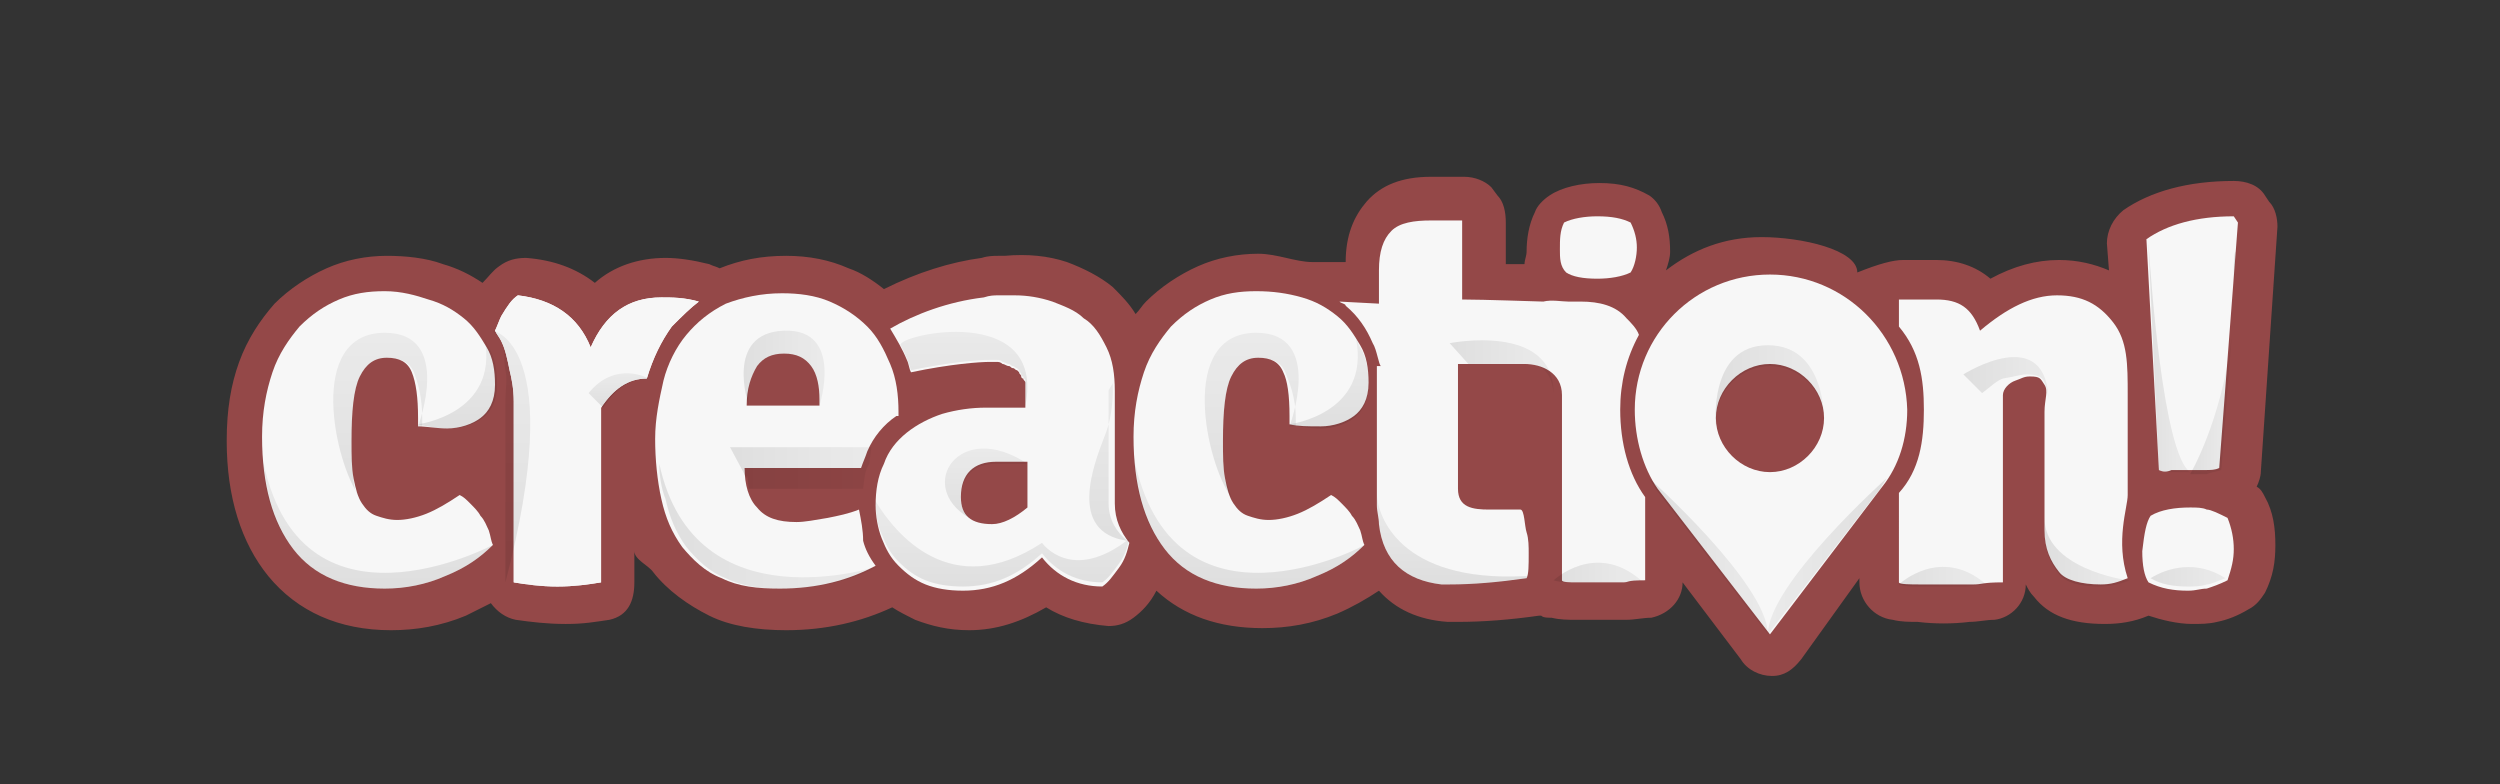
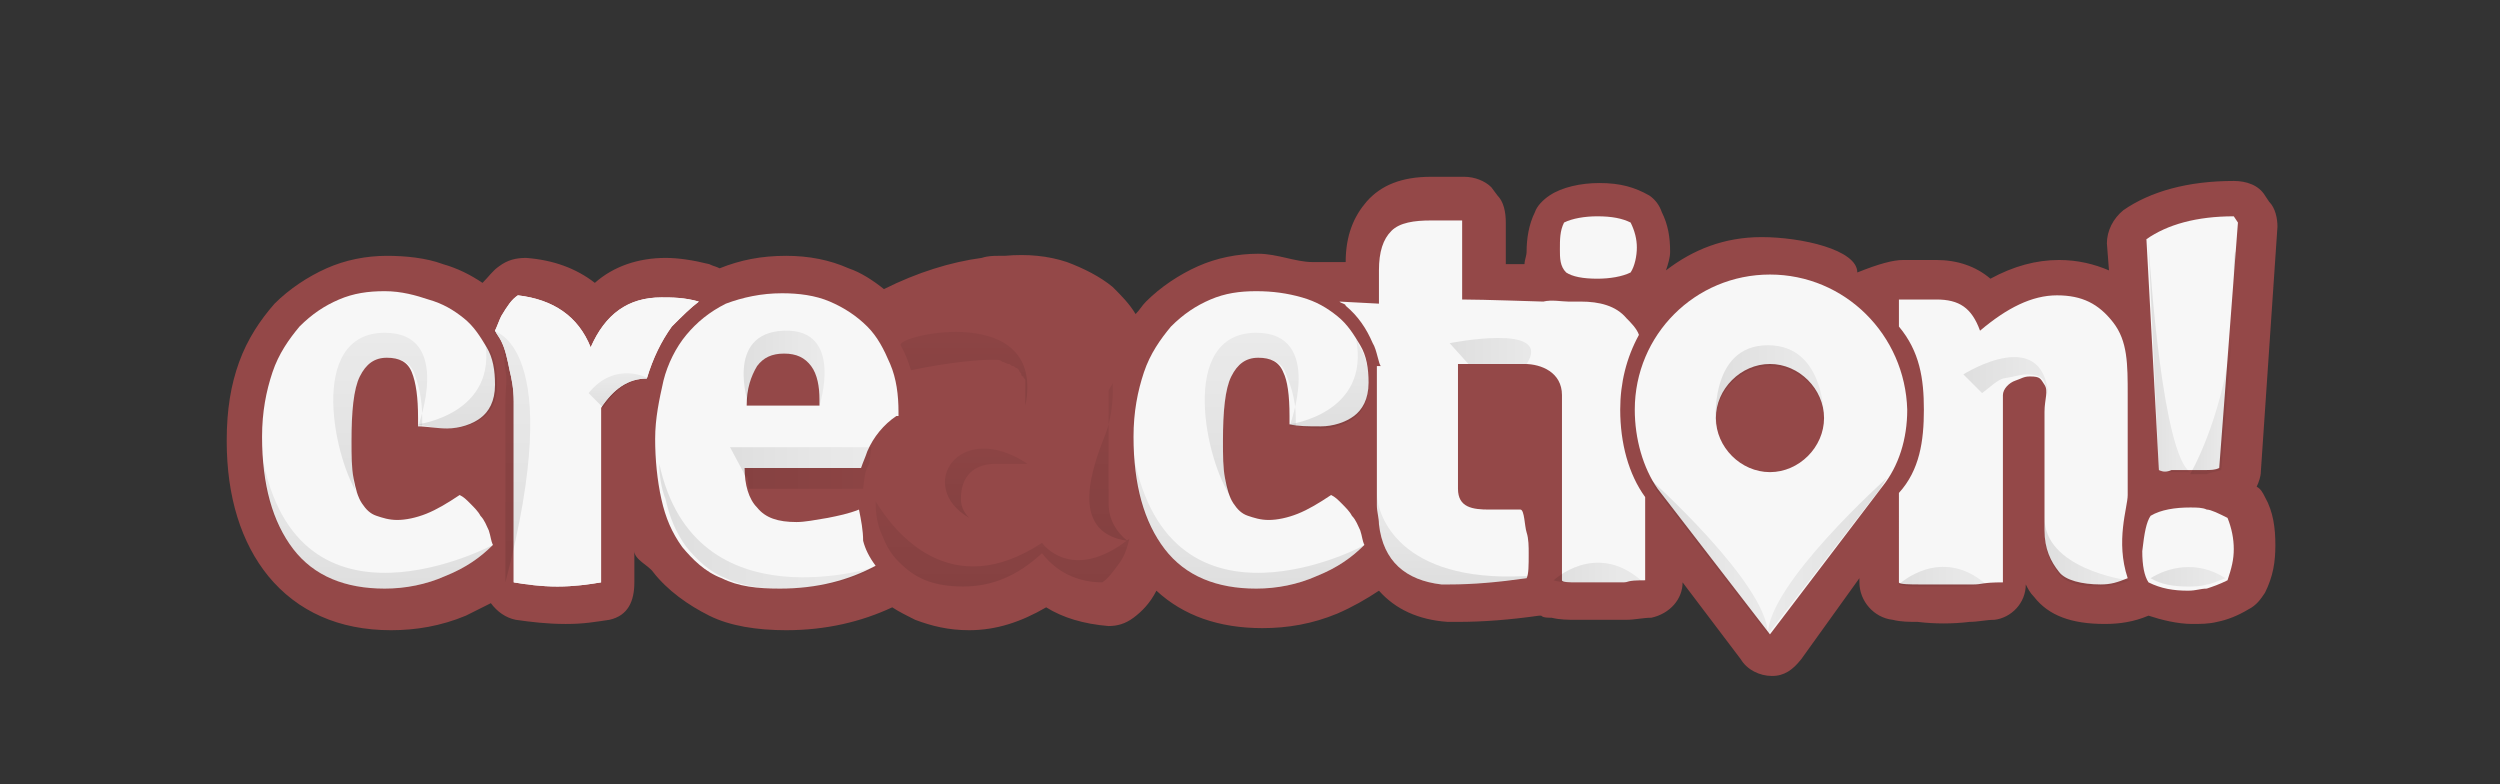
<svg xmlns="http://www.w3.org/2000/svg" version="1.1" id="Capa_1" x="0px" y="0px" width="120.2px" height="37.7px" viewBox="0 0 120.2 37.7" style="enable-background:new 0 0 120.2 37.7;" xml:space="preserve">
  <rect x="0" y="0" width="120.2" height="37.7" fill="#333333" stroke="none" />
  <style type="text/css">
	.st0{fill:#944848;}
	.st1{fill:#F7F7F7;}
	.st2{opacity:0.1;fill:url(#SVGID_1_);}
	.st3{opacity:0.1;fill:url(#SVGID_2_);}
	.st4{opacity:0.1;fill:url(#SVGID_3_);}
	.st5{opacity:0.1;fill:url(#SVGID_4_);}
	.st6{opacity:0.1;fill:url(#SVGID_5_);}
	.st7{opacity:0.1;fill:url(#SVGID_6_);}
	.st8{opacity:0.1;fill:url(#SVGID_7_);}
	.st9{opacity:0.1;fill:url(#SVGID_8_);}
	.st10{opacity:0.1;fill:url(#SVGID_9_);}
	.st11{opacity:0.1;fill:url(#SVGID_10_);}
	.st12{opacity:0.1;fill:url(#SVGID_11_);}
	.st13{opacity:0.1;fill:url(#SVGID_12_);}
	.st14{opacity:0.1;fill:url(#SVGID_13_);}
	.st15{opacity:0.1;fill:url(#SVGID_14_);}
	.st16{opacity:0.1;fill:url(#SVGID_15_);}
	.st17{opacity:0.1;fill:url(#SVGID_16_);}
	.st18{opacity:0.1;fill:url(#SVGID_17_);}
	.st19{opacity:0.1;fill:url(#SVGID_18_);}
	.st20{opacity:0.1;fill:url(#SVGID_19_);}
	.st21{opacity:0.1;fill:url(#SVGID_20_);}
	.st22{opacity:0.1;fill:url(#SVGID_21_);}
	.st23{opacity:0.1;fill:url(#SVGID_22_);}
	.st24{opacity:0.1;}
	.st25{fill:url(#SVGID_23_);}
	.st26{fill:url(#SVGID_24_);}
	.st27{fill:url(#SVGID_25_);}
	.st28{fill:url(#SVGID_26_);}
	.st29{opacity:0.1;fill:url(#SVGID_27_);}
	.st30{opacity:0.1;fill:url(#SVGID_28_);}
	.st31{opacity:0.1;fill:url(#SVGID_29_);}
</style>
  <g>
    <path class="st0" d="M109.5,10.9c0-0.4-0.1-0.9-0.4-1.2l-0.2-0.3c-0.3-0.5-0.9-0.7-1.5-0.7c-2.2,0-4,0.5-5.3,1.4   c-0.5,0.4-0.8,1-0.8,1.6l0.1,1.3c-0.7-0.3-1.5-0.5-2.4-0.5c-1.1,0-2.2,0.3-3.3,0.9c-0.7-0.6-1.6-0.9-2.6-0.9h-1.6   c-0.5,0-1.2,0.2-2.2,0.6v0c0-1.1-2.7-1.7-4.6-1.7c-1.8,0-3.3,0.6-4.6,1.6c0.1-0.3,0.2-0.6,0.2-0.9c0-0.7-0.1-1.3-0.4-1.9   c-0.1-0.3-0.3-0.6-0.6-0.8c-0.7-0.4-1.4-0.6-2.4-0.6c-0.9,0-1.8,0.2-2.4,0.6c-0.3,0.2-0.6,0.5-0.7,0.8c-0.3,0.6-0.4,1.3-0.4,1.9   c0,0.2-0.1,0.4-0.1,0.6l-0.9,0v-2c0-0.5-0.1-1-0.4-1.3L71.7,9c-0.3-0.3-0.8-0.5-1.3-0.5h-1.6c-1.4,0-2.4,0.4-3.1,1.2   c-0.6,0.7-1,1.6-1,2.9l-0.1,0c0,0,0,0,0,0h-1.5c-0.8,0-1.7-0.4-2.6-0.4c-1,0-2,0.2-2.9,0.6c-0.9,0.4-1.8,1-2.5,1.7   c-0.2,0.2-0.3,0.4-0.5,0.6c-0.3-0.5-0.7-0.9-1.1-1.3c-0.6-0.5-1.4-0.9-2.2-1.2c-0.9-0.3-1.9-0.4-3-0.3c-0.1,0-0.2,0-0.3,0   c-0.2,0-0.5,0-0.8,0.1c-1.5,0.2-3.1,0.7-4.7,1.5c-0.5-0.4-1.1-0.8-1.7-1c-0.9-0.4-1.9-0.6-3-0.6c-1.2,0-2.2,0.2-3.2,0.6   c-0.2-0.1-0.3-0.1-0.5-0.2c-0.8-0.2-1.5-0.3-2.1-0.3c-1.3,0-2.5,0.4-3.4,1.2c-0.9-0.7-2-1.1-3.3-1.2c-0.5,0-0.9,0.1-1.3,0.4   c-0.3,0.2-0.5,0.5-0.8,0.8c-0.6-0.4-1.2-0.7-1.9-0.9c-0.8-0.3-1.8-0.4-2.7-0.4c-1,0-2,0.2-2.9,0.6c-0.9,0.4-1.8,1-2.5,1.7   c-0.7,0.8-1.3,1.7-1.7,2.8c-0.4,1.1-0.6,2.3-0.6,3.8c0,2.7,0.7,4.9,2,6.5c1.4,1.7,3.4,2.6,5.9,2.6c1.2,0,2.4-0.2,3.6-0.7   c0.4-0.2,0.8-0.4,1.2-0.6c0.3,0.4,0.7,0.7,1.2,0.8c0.7,0.1,1.5,0.2,2.4,0.2c0.9,0,1.4-0.1,2.1-0.2c0.9-0.2,1.2-0.9,1.2-1.8v-1.5   c0,0.4,0.7,0.7,0.9,1c0.7,0.9,1.7,1.6,2.7,2.1c1,0.5,2.3,0.7,3.7,0.7c1.9,0,3.6-0.4,5.1-1.1c0.3,0.2,0.7,0.4,1.1,0.6   c0.8,0.3,1.6,0.5,2.6,0.5c1.3,0,2.5-0.4,3.7-1.1c0.8,0.5,1.8,0.8,3,0.9c0.4,0,0.8-0.1,1.2-0.4c0.4-0.3,0.8-0.7,1.1-1.3   c1.3,1.2,3,1.8,5.1,1.8c1.2,0,2.4-0.2,3.6-0.7c0.7-0.3,1.4-0.7,2-1.1c0.8,0.9,1.9,1.4,3.3,1.5c0.2,0,0.4,0,0.5,0   c1.2,0,2.5-0.1,3.9-0.3c0,0,0.1,0,0.1,0c0.1,0.1,0.3,0.1,0.5,0.1c0.4,0.1,0.8,0.1,1.2,0.1c0.4,0,0.8,0,1.2,0c0.4,0,0.8,0,1.2,0   c0.4,0,0.8-0.1,1.2-0.1c0.9-0.2,1.5-0.9,1.5-1.7l2.8,3.7c0.3,0.5,0.9,0.8,1.5,0.8c0,0,0,0,0,0c0.6,0,1-0.3,1.4-0.8l2.8-3.9V28   c0,0.9,0.7,1.7,1.6,1.8c0.4,0.1,0.8,0.1,1.2,0.1c0.8,0.1,1.7,0.1,2.5,0c0.4,0,0.8-0.1,1.2-0.1c0.8-0.1,1.5-0.8,1.5-1.7   c0.1,0.2,0.2,0.4,0.4,0.6c0.7,0.9,1.8,1.3,3.4,1.3c0.7,0,1.4-0.1,2.1-0.4c0.6,0.2,1.4,0.4,2.1,0.4c0.4,0,0.8,0,1.2-0.1   c0.5-0.1,1-0.3,1.5-0.6c0.4-0.2,0.6-0.5,0.8-0.8c0.4-0.8,0.5-1.5,0.5-2.3c0-0.8-0.1-1.6-0.5-2.3c-0.1-0.2-0.2-0.4-0.4-0.5   c0.1-0.2,0.2-0.5,0.2-0.7L109.5,10.9z" />
    <path class="st1" d="M63.5,20.5c0.6,0,1.2-0.2,1.6-0.5c0.4-0.3,0.7-0.8,0.7-1.6c0-0.7-0.1-1.3-0.4-1.8c-0.3-0.5-0.6-1-1.1-1.4   c-0.5-0.4-1-0.7-1.7-0.9c-0.7-0.2-1.4-0.3-2.2-0.3c-0.8,0-1.5,0.1-2.2,0.4c-0.7,0.3-1.3,0.7-1.9,1.3c-0.5,0.6-1,1.3-1.3,2.2   c-0.3,0.9-0.5,1.9-0.5,3.1c0,2.3,0.5,4.1,1.5,5.4c1,1.3,2.5,1.9,4.4,1.9c1,0,2-0.2,2.9-0.6c1-0.4,1.7-0.9,2.3-1.5   c-0.1-0.2-0.1-0.4-0.2-0.7c-0.1-0.2-0.2-0.5-0.4-0.7c-0.1-0.2-0.3-0.4-0.5-0.6c-0.2-0.2-0.3-0.3-0.5-0.4c-0.6,0.4-1.1,0.7-1.6,0.9   c-0.5,0.2-1,0.3-1.4,0.3c-0.4,0-0.7-0.1-1-0.2c-0.3-0.1-0.5-0.3-0.7-0.6c-0.2-0.3-0.3-0.7-0.4-1.2c-0.1-0.5-0.1-1.1-0.1-1.8   c0-1.4,0.1-2.5,0.4-3.1c0.3-0.6,0.7-0.9,1.3-0.9c0.6,0,1,0.2,1.2,0.7C61.9,18.3,62,19,62,20v0.4C62.4,20.5,62.9,20.5,63.5,20.5z" />
    <path class="st1" d="M33.6,14.5C33.6,14.5,33.6,14.5,33.6,14.5c-0.7-0.2-1.3-0.2-1.8-0.2c-1.6,0-2.7,0.8-3.4,2.4   c-0.6-1.5-1.8-2.3-3.5-2.5c-0.3,0.2-0.5,0.5-0.8,1c-0.1,0.2-0.2,0.5-0.3,0.7c0.1,0.2,0.2,0.3,0.3,0.5c0.2,0.4,0.3,0.9,0.4,1.4   c0.1,0.4,0.2,0.9,0.2,1.5v8.7c0.6,0.1,1.3,0.2,2.1,0.2c0.8,0,1.5-0.1,2.1-0.2v-8.4c0.6-0.9,1.3-1.4,2.2-1.4c0,0,0,0,0,0   c0.3-1,0.7-1.8,1.2-2.5C32.8,15.2,33.2,14.8,33.6,14.5z" />
    <path class="st1" d="M33.6,14.5C33.6,14.5,33.6,14.5,33.6,14.5c-0.7-0.2-1.3-0.2-1.8-0.2c-1.6,0-2.7,0.8-3.4,2.4   c-0.6-1.5-1.8-2.3-3.5-2.5c-0.3,0.2-0.5,0.5-0.8,1c-0.1,0.2-0.2,0.5-0.3,0.7c0.1,0.2,0.2,0.3,0.3,0.5c0.2,0.4,0.3,0.9,0.4,1.4   c0.1,0.4,0.2,0.9,0.2,1.5v8.7c0.6,0.1,1.3,0.2,2.1,0.2c0.8,0,1.5-0.1,2.1-0.2v-8.4c0.6-0.9,1.3-1.4,2.2-1.4c0,0,0,0,0,0   c0.3-1,0.7-1.8,1.2-2.5C32.8,15.2,33.2,14.8,33.6,14.5z" />
    <path class="st1" d="M21.5,20.6c0.6,0,1.2-0.2,1.6-0.5c0.4-0.3,0.7-0.8,0.7-1.6c0-0.7-0.1-1.3-0.4-1.8c-0.3-0.5-0.6-1-1.1-1.4   c-0.5-0.4-1-0.7-1.7-0.9C20,14.2,19.3,14,18.5,14c-0.8,0-1.5,0.1-2.2,0.4c-0.7,0.3-1.3,0.7-1.9,1.3c-0.5,0.6-1,1.3-1.3,2.2   c-0.3,0.9-0.5,1.9-0.5,3.1c0,2.3,0.5,4.1,1.5,5.4c1,1.3,2.5,1.9,4.4,1.9c1,0,2-0.2,2.9-0.6c1-0.4,1.7-0.9,2.3-1.5   c-0.1-0.2-0.1-0.4-0.2-0.7c-0.1-0.2-0.2-0.5-0.4-0.7c-0.1-0.2-0.3-0.4-0.5-0.6c-0.2-0.2-0.3-0.3-0.5-0.4c-0.6,0.4-1.1,0.7-1.6,0.9   c-0.5,0.2-1,0.3-1.4,0.3c-0.4,0-0.7-0.1-1-0.2c-0.3-0.1-0.5-0.3-0.7-0.6c-0.2-0.3-0.3-0.7-0.4-1.2c-0.1-0.5-0.1-1.1-0.1-1.8   c0-1.4,0.1-2.5,0.4-3.1c0.3-0.6,0.7-0.9,1.3-0.9c0.6,0,1,0.2,1.2,0.7c0.2,0.5,0.3,1.2,0.3,2.2v0.4C20.5,20.5,21,20.6,21.5,20.6z" />
-     <path class="st1" d="M53.6,24.2v-4.8v-0.6c0-0.8-0.1-1.5-0.4-2.1c-0.3-0.6-0.6-1.1-1.1-1.4c-0.4-0.4-1-0.6-1.5-0.8   c-0.6-0.2-1.2-0.3-1.8-0.3c-0.2,0-0.3,0-0.5,0c-0.1,0-0.2,0-0.3,0h0c-0.2,0-0.4,0-0.7,0.1c-1.7,0.2-3.3,0.8-4.5,1.5   c0.3,0.5,0.6,1,0.8,1.5c0.1,0.2,0.1,0.4,0.2,0.6c1.9-0.4,3.3-0.5,3.8-0.5c0.1,0,0.2,0,0.3,0c0.1,0,0.2,0,0.3,0.1c0,0,0,0,0,0   c0.1,0,0.2,0.1,0.3,0.1c0,0,0,0,0,0c0.1,0,0.1,0.1,0.2,0.1c0,0,0,0,0,0c0.1,0,0.1,0.1,0.2,0.1c0,0,0,0,0.1,0.1   c0,0.1,0.1,0.1,0.1,0.2c0,0,0,0.1,0.1,0.1c0,0.1,0.1,0.1,0.1,0.2c0,0.1,0,0.1,0,0.2c0,0,0,0.1,0,0.1c0,0.1,0,0.2,0,0.4v0v0.5   c-0.2,0-0.5,0-0.8,0c-0.3,0-0.7,0-1.1,0c-0.7,0-1.4,0.1-2.1,0.3c-0.6,0.2-1.2,0.5-1.7,0.9c-0.5,0.4-0.9,0.9-1.1,1.5   c-0.3,0.6-0.4,1.3-0.4,2c0,0.5,0.1,1.1,0.3,1.6c0.2,0.5,0.4,0.9,0.8,1.3c0.4,0.4,0.8,0.7,1.3,0.9c0.5,0.2,1.1,0.3,1.8,0.3   c1.4,0,2.6-0.5,3.8-1.6c0.7,0.9,1.7,1.4,2.9,1.4c0.3-0.2,0.5-0.5,0.8-0.9c0.3-0.4,0.4-0.8,0.5-1.2C53.9,25.6,53.6,25,53.6,24.2z    M49.4,24.4c-0.6,0.5-1.2,0.8-1.7,0.8c-1,0-1.5-0.4-1.5-1.3c0-1.1,0.6-1.7,1.7-1.7c0.1,0,0.3,0,0.6,0c0.2,0,0.5,0,0.9,0V24.4z" />
    <path class="st1" d="M41.3,24.5c-0.5,0.2-1,0.3-1.5,0.4c-0.6,0.1-1.1,0.2-1.5,0.2c-0.9,0-1.5-0.2-1.9-0.7c-0.4-0.4-0.6-1.1-0.6-1.9   h5.6c0.1-0.3,0.2-0.5,0.3-0.8c0.3-0.7,0.8-1.3,1.4-1.7c0,0,0,0,0.1,0c0-0.1,0-0.1,0-0.2c0-0.8-0.1-1.6-0.4-2.3   c-0.3-0.7-0.6-1.3-1.1-1.8c-0.5-0.5-1.1-0.9-1.8-1.2c-0.7-0.3-1.5-0.4-2.3-0.4c-1,0-1.9,0.2-2.7,0.5c-0.8,0.4-1.4,0.9-1.9,1.5   c-0.5,0.6-0.9,1.4-1.1,2.2c-0.2,0.9-0.4,1.8-0.4,2.8c0,1,0.1,2,0.3,2.9c0.2,0.9,0.5,1.6,1,2.3c0.5,0.6,1.1,1.2,1.9,1.5   c0.8,0.4,1.7,0.5,2.8,0.5c1.8,0,3.3-0.4,4.6-1.1c-0.3-0.4-0.5-0.8-0.6-1.2C41.5,25.5,41.4,25,41.3,24.5z M36.4,17.6   c0.3-0.4,0.7-0.6,1.3-0.6c0.6,0,1,0.2,1.3,0.6c0.3,0.4,0.4,1,0.4,1.6v0.3h-3.5C35.9,18.7,36.1,18.1,36.4,17.6z" />
    <path class="st1" d="M85.1,13.2c-3.6,0-6.5,2.9-6.5,6.5c0,1.4,0.4,2.8,1.1,3.8l5.4,7l5.4-7.1c0.8-1,1.2-2.3,1.2-3.7   C91.6,16.1,88.7,13.2,85.1,13.2z M85.1,22.7c-1.4,0-2.6-1.2-2.6-2.6c0-1.4,1.2-2.6,2.6-2.6c1.4,0,2.6,1.2,2.6,2.6   C87.7,21.5,86.5,22.7,85.1,22.7z" />
    <path class="st1" d="M102.3,23.8v-4.8c0-1.5,0-2.6-0.7-3.5c-0.7-0.9-1.5-1.3-2.7-1.3c-1.2,0-2.4,0.6-3.7,1.7   c-0.4-1.1-1-1.5-2.1-1.5h-1.6l-0.2,0v1.3c1,1.2,1.2,2.5,1.2,4c0,1.5-0.2,2.9-1.2,4V28c0,0.1,0.6,0.1,1,0.1c0.4,0,0.7,0,1.1,0   c0.4,0,1.1,0,1.5,0c0.4,0,0.4-0.1,1.4-0.1v-9c0-0.3,0.3-0.6,0.6-0.7c0.3-0.1,0.4-0.2,0.7-0.2c0.5,0,0.5,0.1,0.7,0.4   c0.2,0.3,0,0.7,0,1.3v5.7c0,0.9,0.3,1.5,0.7,2c0.3,0.4,1.1,0.6,2,0.6c0.5,0,0.8-0.1,1.3-0.3C101.7,26,102.3,24.4,102.3,23.8z" />
    <path class="st1" d="M103.4,24.8c0.5-0.3,1.2-0.4,1.9-0.4c0.3,0,0.6,0,0.8,0.1c0.2,0,0.6,0.2,1,0.4c0.2,0.5,0.3,1,0.3,1.5   c0,0.5-0.1,0.9-0.3,1.5c-0.4,0.2-0.7,0.3-1,0.4c-0.3,0-0.5,0.1-0.9,0.1c-0.7,0-1.3-0.1-1.9-0.4c-0.2-0.3-0.3-0.8-0.3-1.5   C103.1,25.6,103.2,25.1,103.4,24.8z M103.8,22.6l-0.6-11.1c1-0.7,2.4-1.1,4.2-1.1l0.2,0.3l-0.9,11.8c-0.2,0.1-0.4,0.1-0.7,0.1   c-0.3,0-0.5,0-0.8,0c-0.3,0-0.5,0-0.8,0C104.2,22.7,104,22.7,103.8,22.6z" />
    <linearGradient id="SVGID_1_" gradientUnits="userSpaceOnUse" x1="46.354" y1="19.564" x2="46.354" y2="15.979">
      <stop offset="6.164840e-03" style="stop-color:#000000" />
      <stop offset="1" style="stop-color:#000000;stop-opacity:0.5" />
    </linearGradient>
    <path class="st2" d="M43.3,16.6c0.3,0.5,0.5,1.2,0.5,1.2c1.9-0.4,3.3-0.5,3.8-0.5c0.1,0,0.2,0,0.3,0c0.1,0,0.2,0,0.3,0.1   c0,0,0,0,0,0c0.1,0,0.2,0.1,0.3,0.1c0,0,0,0,0,0c0.1,0,0.1,0.1,0.2,0.1c0,0,0,0,0,0c0.1,0,0.1,0.1,0.2,0.1c0,0,0,0,0.1,0.1   c0,0.1,0.1,0.1,0.1,0.2c0,0,0,0.1,0.1,0.1c0,0.1,0.1,0.1,0.1,0.2c0,0.1,0,0.1,0,0.2c0,0,0,0.1,0,0.1c0,0.1,0,0.2,0,0.4v0v0.5   C50.3,14.5,43.1,16.1,43.3,16.6z" />
    <linearGradient id="SVGID_2_" gradientUnits="userSpaceOnUse" x1="48.263" y1="28.271" x2="48.263" y2="24.082">
      <stop offset="6.164840e-03" style="stop-color:#000000" />
      <stop offset="1" style="stop-color:#000000;stop-opacity:0.5" />
    </linearGradient>
    <path class="st3" d="M50.1,26.1c-4.4,2.9-7.1-0.5-8-2c0,0,0,0.1,0,0.1c0,0.5,0.1,1.1,0.3,1.5c0.2,0.5,0.4,0.9,0.8,1.3   c0.4,0.4,0.8,0.7,1.3,0.9c0.5,0.2,1.1,0.3,1.8,0.3c1.4,0,2.6-0.5,3.8-1.6c0.7,0.9,1.7,1.4,2.9,1.4c0.3-0.2,0.5-0.5,0.8-0.9   c0.3-0.4,0.4-0.8,0.5-1.2C51.5,28.1,50.1,26.1,50.1,26.1z" />
    <linearGradient id="SVGID_3_" gradientUnits="userSpaceOnUse" x1="47.41" y1="24.852" x2="47.41" y2="21.532">
      <stop offset="6.164840e-03" style="stop-color:#000000" />
      <stop offset="1" style="stop-color:#000000;stop-opacity:0.5" />
    </linearGradient>
    <path class="st4" d="M46.6,24.9c-0.2-0.2-0.4-0.5-0.4-0.9c0-1.1,0.6-1.7,1.7-1.7c0.1,0,0.3,0,0.6,0c0.2,0,0.5,0,0.9,0   C46.1,20.1,44,23.4,46.6,24.9L46.6,24.9z" />
    <linearGradient id="SVGID_4_" gradientUnits="userSpaceOnUse" x1="53.263" y1="25.926" x2="53.263" y2="18.329">
      <stop offset="6.164840e-03" style="stop-color:#000000" />
      <stop offset="1" style="stop-color:#000000;stop-opacity:0.5" />
    </linearGradient>
    <path class="st5" d="M53.3,24.2v-4.8v-0.6c0-0.1,0.2-0.3,0.2-0.4c0,0,0.1,1.4-0.4,2.6c-0.5,1.3-1.8,4.6,1.1,5l0,0   C53.7,25.6,53.3,25,53.3,24.2z" />
    <linearGradient id="SVGID_5_" gradientUnits="userSpaceOnUse" x1="21.942" y1="20.574" x2="21.942" y2="16.308">
      <stop offset="6.164840e-03" style="stop-color:#000000" />
      <stop offset="1" style="stop-color:#000000;stop-opacity:0.5" />
    </linearGradient>
    <path class="st6" d="M20.1,20.4c0.4,0.1,0.9,0.2,1.5,0.2c0.6,0,1.2-0.2,1.6-0.5c0.4-0.3,0.7-0.8,0.7-1.6c0-0.7-0.1-1.3-0.4-1.8   c-0.1-0.1-0.1-0.3-0.2-0.4C24,19.9,20.1,20.4,20.1,20.4z" />
    <linearGradient id="SVGID_6_" gradientUnits="userSpaceOnUse" x1="18.256" y1="23.931" x2="18.256" y2="16.015">
      <stop offset="6.164840e-03" style="stop-color:#000000" />
      <stop offset="1" style="stop-color:#000000;stop-opacity:0.5" />
    </linearGradient>
    <path class="st7" d="M17.3,23.9L17.3,23.9C17.1,23.7,17,23.4,17,23c-0.1-0.5-0.1-1.1-0.1-1.8c0-1.4,0.1-2.5,0.4-3.1   c0.3-0.6,0.7-0.9,1.3-0.9c0.6,0,1.1,0.2,1.3,0.7c0.2,0.5,0.4,1.2,0.4,2.2v0.4h-0.2c0,0,1.7-4.5-1.6-4.5   C14.7,16,16.1,22.3,17.3,23.9z" />
    <linearGradient id="SVGID_7_" gradientUnits="userSpaceOnUse" x1="18.139" y1="28.312" x2="18.139" y2="21.891">
      <stop offset="6.164840e-03" style="stop-color:#000000" />
      <stop offset="1" style="stop-color:#000000;stop-opacity:0.5" />
    </linearGradient>
    <path class="st8" d="M12.6,21.9c0.1,1.9,0.6,3.4,1.5,4.5c1,1.3,2.5,1.9,4.4,1.9c1,0,2-0.2,2.9-0.6c1-0.4,1.7-0.9,2.3-1.5   C23.7,26.2,14.3,31.2,12.6,21.9z" />
    <linearGradient id="SVGID_8_" gradientUnits="userSpaceOnUse" x1="24.572" y1="27.94" x2="24.572" y2="15.91">
      <stop offset="6.164840e-03" style="stop-color:#000000" />
      <stop offset="1" style="stop-color:#000000;stop-opacity:0.5" />
    </linearGradient>
    <path class="st9" d="M23.7,15.9c0.1,0.2,0.3,0.3,0.4,0.5c0.2,0.4,0.1,0.9,0.2,1.4c0.1,0.4,0,0.9,0,1.5v8.7   C27.3,16.5,23.7,15.9,23.7,15.9z" />
    <linearGradient id="SVGID_9_" gradientUnits="userSpaceOnUse" x1="31.666" y1="25.29" x2="42.277" y2="25.29">
      <stop offset="6.164840e-03" style="stop-color:#000000" />
      <stop offset="1" style="stop-color:#000000;stop-opacity:0.5" />
    </linearGradient>
    <path class="st10" d="M42.3,27.2c0,0-8.9,3-10.6-4.9c0,0.6,0.1,1.2,0.3,1.7c0.2,0.9,0.5,1.6,1,2.3c0.5,0.6,1.1,1.2,1.9,1.5   c0.8,0.4,1.7,0.5,2.8,0.5C39.4,28.3,41,27.9,42.3,27.2z" />
    <linearGradient id="SVGID_10_" gradientUnits="userSpaceOnUse" x1="35.609" y1="17.808" x2="39.512" y2="17.808">
      <stop offset="6.164840e-03" style="stop-color:#000000" />
      <stop offset="1" style="stop-color:#000000;stop-opacity:0.5" />
    </linearGradient>
    <path class="st11" d="M36.4,17.6c0.3-0.4,0.7-0.6,1.3-0.6c0.6,0,1,0.2,1.3,0.6c0.3,0.4,0.4,1,0.4,1.6v0.3c0,0,1.2-3.7-1.7-3.6   c-2.9,0.1-1.7,3.6-1.7,3.6C35.9,18.7,36.1,18.1,36.4,17.6z" />
    <linearGradient id="SVGID_11_" gradientUnits="userSpaceOnUse" x1="35.104" y1="22.483" x2="41.957" y2="22.483">
      <stop offset="6.164840e-03" style="stop-color:#000000" />
      <stop offset="1" style="stop-color:#000000;stop-opacity:0.5" />
    </linearGradient>
    <path class="st12" d="M35.1,21.5l0.8,1.5c0,0,0-0.5,0.1,0.5h5.5c0.1-1,0.2-1,0.3-1.2c0-0.1,0.1-0.8,0.1-0.8H35.1z" />
    <linearGradient id="SVGID_12_" gradientUnits="userSpaceOnUse" x1="63.891" y1="20.574" x2="63.891" y2="16.308">
      <stop offset="6.164840e-03" style="stop-color:#000000" />
      <stop offset="1" style="stop-color:#000000;stop-opacity:0.5" />
    </linearGradient>
    <path class="st13" d="M62,20.4c0.4,0.1,0.9,0.2,1.5,0.2c0.6,0,1.2-0.2,1.6-0.5c0.4-0.3,0.7-0.8,0.7-1.6c0-0.7-0.1-1.3-0.4-1.8   c-0.1-0.1-0.1-0.3-0.2-0.4C65.9,19.9,62,20.4,62,20.4z" />
    <linearGradient id="SVGID_13_" gradientUnits="userSpaceOnUse" x1="60.206" y1="23.931" x2="60.206" y2="16.015">
      <stop offset="6.164840e-03" style="stop-color:#000000" />
      <stop offset="1" style="stop-color:#000000;stop-opacity:0.5" />
    </linearGradient>
    <path class="st14" d="M59.2,23.9L59.2,23.9c-0.1-0.3-0.2-0.6-0.3-0.9c-0.1-0.5-0.1-1.1-0.1-1.8c0-1.4,0.1-2.5,0.4-3.1   c0.3-0.6,0.7-0.9,1.3-0.9c0.6,0,1.1,0.2,1.3,0.7c0.2,0.5,0.5,1.2,0.5,2.2v0.4H62c0,0,1.7-4.5-1.6-4.5C56.6,16,58,22.3,59.2,23.9z" />
    <linearGradient id="SVGID_14_" gradientUnits="userSpaceOnUse" x1="60.089" y1="28.312" x2="60.089" y2="21.891">
      <stop offset="6.164840e-03" style="stop-color:#000000" />
      <stop offset="1" style="stop-color:#000000;stop-opacity:0.5" />
    </linearGradient>
    <path class="st15" d="M54.5,21.9c0.1,1.9,0.6,3.4,1.5,4.5c1,1.3,2.5,1.9,4.4,1.9c1,0,2-0.2,2.9-0.6c1-0.4,1.7-0.9,2.3-1.5   C65.7,26.2,56.3,31.2,54.5,21.9z" />
    <linearGradient id="SVGID_15_" gradientUnits="userSpaceOnUse" x1="82.502" y1="18.535" x2="87.678" y2="18.535">
      <stop offset="6.164840e-03" style="stop-color:#000000" />
      <stop offset="1" style="stop-color:#000000;stop-opacity:0.5" />
    </linearGradient>
    <path class="st16" d="M85,16.6c-2.9,0-2.5,3.9-2.5,3.9h0c0,0,0-0.2,0-0.3c0-1.4,1.2-2.6,2.6-2.6c1.4,0,2.6,1.2,2.6,2.6   C87.7,20.2,87.8,16.6,85,16.6z" />
    <linearGradient id="SVGID_16_" gradientUnits="userSpaceOnUse" x1="79.36" y1="26.731" x2="85.037" y2="26.731">
      <stop offset="6.164840e-03" style="stop-color:#000000" />
      <stop offset="1" style="stop-color:#000000;stop-opacity:0.5" />
    </linearGradient>
    <path class="st17" d="M85,30.5c0-2.4-5.7-7.5-5.7-7.5l0,0c0.1,0.2,0.2,0.3,0.3,0.5L85,30.5L85,30.5z" />
    <linearGradient id="SVGID_17_" gradientUnits="userSpaceOnUse" x1="320.883" y1="26.731" x2="326.56" y2="26.731" gradientTransform="matrix(-1 0 0 1 411.601 0)">
      <stop offset="6.164840e-03" style="stop-color:#000000" />
      <stop offset="1" style="stop-color:#000000;stop-opacity:0.5" />
    </linearGradient>
    <path class="st18" d="M85,30.5c0-2.4,5.7-7.5,5.7-7.5l0,0c-0.1,0.2-0.2,0.3-0.3,0.5L85,30.5L85,30.5z" />
    <linearGradient id="SVGID_18_" gradientUnits="userSpaceOnUse" x1="29.738" y1="19.555" x2="29.738" y2="17.911">
      <stop offset="6.164840e-03" style="stop-color:#000000" />
      <stop offset="1" style="stop-color:#000000;stop-opacity:0.5" />
    </linearGradient>
    <path class="st19" d="M29,19.6c0.6-0.9,1.3-1.4,2.2-1.4c0,0-1.6-0.9-2.9,0.7L29,19.6z" />
    <linearGradient id="SVGID_19_" gradientUnits="userSpaceOnUse" x1="91.246" y1="27.665" x2="95.473" y2="27.665">
      <stop offset="6.164840e-03" style="stop-color:#000000" />
      <stop offset="1" style="stop-color:#000000;stop-opacity:0.5" />
    </linearGradient>
    <path class="st20" d="M93.4,28.2c0.4,0,0.7,0,1.1,0c0.4,0,0.7-0.1,1-0.1c-2.2-1.9-4.2,0-4.2,0c0.3,0.1,0.6,0.1,1,0.1   C92.6,28.2,93,28.2,93.4,28.2z" />
    <linearGradient id="SVGID_20_" gradientUnits="userSpaceOnUse" x1="94.533" y1="18.342" x2="98.598" y2="18.342">
      <stop offset="6.164840e-03" style="stop-color:#000000" />
      <stop offset="1" style="stop-color:#000000;stop-opacity:0.5" />
    </linearGradient>
    <path class="st21" d="M97.4,18c0.5,0,0.8,0.1,0.9,0.4c0.1,0.2,0.2,0.6,0.2,1l0,0c0-4-4.1-1.4-4.1-1.4l0.9,0.9   c0.4-0.3,0.7-0.6,1-0.7C96.9,18.1,97.2,18,97.4,18z" />
    <linearGradient id="SVGID_21_" gradientUnits="userSpaceOnUse" x1="98.276" y1="26.548" x2="102.383" y2="26.548">
      <stop offset="6.164840e-03" style="stop-color:#000000" />
      <stop offset="1" style="stop-color:#000000;stop-opacity:0.5" />
    </linearGradient>
    <path class="st22" d="M102.4,27.9c-0.3,0-4.1-0.6-4.1-3v0.7c0,0.9,0.3,1.5,0.7,2c0.3,0.4,1,0.6,1.9,0.6   C101.4,28.2,101.9,28.1,102.4,27.9z" />
    <linearGradient id="SVGID_22_" gradientUnits="userSpaceOnUse" x1="103.425" y1="27.721" x2="107.049" y2="27.721">
      <stop offset="6.164840e-03" style="stop-color:#000000" />
      <stop offset="1" style="stop-color:#000000;stop-opacity:0.5" />
    </linearGradient>
    <path class="st23" d="M103.4,27.8c0.5,0.3,1.1,0.4,1.8,0.4c0.3,0,0.6,0,0.9-0.1c0.2,0,0.6-0.2,0.9-0.3   C105.6,26.9,104.2,27.3,103.4,27.8z" />
    <g class="st24">
      <linearGradient id="SVGID_23_" gradientUnits="userSpaceOnUse" x1="107.421" y1="12.86" x2="107.529" y2="12.86">
        <stop offset="6.164840e-03" style="stop-color:#000000" />
        <stop offset="1" style="stop-color:#000000;stop-opacity:0.5" />
      </linearGradient>
      <path class="st25" d="M107.5,12.1c-0.1,0-0.1,0.5-0.1,1.5l0,0L107.5,12.1z" />
      <linearGradient id="SVGID_24_" gradientUnits="userSpaceOnUse" x1="105.244" y1="19.495" x2="107.227" y2="19.495">
        <stop offset="6.164840e-03" style="stop-color:#000000" />
        <stop offset="1" style="stop-color:#000000;stop-opacity:0.5" />
      </linearGradient>
      <path class="st26" d="M106.8,22.6l0.5-6.4c-0.5,4.1-2,6.6-2,6.6c0.3,0,0.6,0,0.8,0C106.3,22.7,106.5,22.7,106.8,22.6z" />
      <linearGradient id="SVGID_25_" gradientUnits="userSpaceOnUse" x1="103.234" y1="11.687" x2="103.25" y2="11.687">
        <stop offset="6.164840e-03" style="stop-color:#000000" />
        <stop offset="1" style="stop-color:#000000;stop-opacity:0.5" />
      </linearGradient>
      <path class="st27" d="M103.2,11.8c0-0.2,0-0.2,0-0.3C103.2,11.6,103.2,11.6,103.2,11.8z" />
      <linearGradient id="SVGID_26_" gradientUnits="userSpaceOnUse" x1="103.25" y1="17.301" x2="105.244" y2="17.301">
        <stop offset="6.164840e-03" style="stop-color:#000000" />
        <stop offset="1" style="stop-color:#000000;stop-opacity:0.5" />
      </linearGradient>
      <path class="st28" d="M103.8,22.6c0.2,0.1,0.4,0.1,0.7,0.1c0.3,0,0.5,0,0.8,0c-1.3-0.9-1.9-9.4-2-11c0,0,0,0.1,0,0.1L103.8,22.6z" />
    </g>
    <path class="st1" d="M75.2,10.7c0.4-0.2,1-0.3,1.6-0.3c0.7,0,1.2,0.1,1.6,0.3c0.2,0.4,0.3,0.8,0.3,1.2c0,0.4-0.1,0.9-0.3,1.2   c-0.4,0.2-1,0.3-1.6,0.3c-0.7,0-1.2-0.1-1.5-0.3C75,12.8,75,12.4,75,12C75,11.5,75,11.1,75.2,10.7z" />
    <path class="st1" d="M77.9,19.7c0-1.3,0.3-2.5,0.9-3.6c-0.1-0.3-0.4-0.6-0.6-0.8c-0.5-0.6-1.3-0.8-2.2-0.8h-0.6   c-0.3,0-0.8-0.1-1.2,0c-0.1,0-2.9-0.1-3.9-0.1v-3.8l0.1,0h-1.6c-0.8,0-1.5,0.1-1.9,0.5c-0.4,0.4-0.6,1-0.6,1.9v1.6l-1.9-0.1   c0.1,0.1,0.3,0.1,0.3,0.2c0.6,0.5,1,1.1,1.3,1.8c0.2,0.3,0.3,1.1,0.4,1.1h-0.2v-0.2v2.1v4.8c0,0.3,0.1,0.6,0.1,0.9   c0.2,1.8,1.3,2.7,3,2.9c0.1,0,0.3,0,0.4,0c1.1,0,2.3-0.1,3.7-0.3c0.1-0.2,0.1-0.6,0.1-1.2c0-0.3,0-0.7-0.1-1   c-0.1-0.3-0.1-1.1-0.3-1.1h-1.5c-0.8,0-1.5-0.1-1.5-1v-6h3.2c0.8,0,1.8,0.4,1.8,1.5v8.9c0,0.1,0.4,0.1,0.7,0.1c0.4,0,0.6,0,1,0   c0.4,0,0.8,0,1.2,0c0.4,0,0.1-0.1,1.1-0.1v-4C78.3,22.8,77.9,21.3,77.9,19.7z" />
    <linearGradient id="SVGID_27_" gradientUnits="userSpaceOnUse" x1="69.896" y1="28.002" x2="69.896" y2="23.674">
      <stop offset="6.164840e-03" style="stop-color:#000000" />
      <stop offset="1" style="stop-color:#000000;stop-opacity:0.5" />
    </linearGradient>
    <path class="st29" d="M73.3,27.7c-6,0.3-7.1-2.9-7.1-4v0.6c0,0.3,0.1,0.6,0.1,0.9c0.2,1.8,1.3,2.7,3,2.9c0.1,0,0.3,0,0.4,0   c1.1,0,2.3-0.1,3.7-0.3c0,0,0,0,0,0C73.5,27.7,73.4,27.7,73.3,27.7z" />
    <linearGradient id="SVGID_28_" gradientUnits="userSpaceOnUse" x1="69.695" y1="17.636" x2="74.701" y2="17.636">
      <stop offset="6.164840e-03" style="stop-color:#000000" />
      <stop offset="1" style="stop-color:#000000;stop-opacity:0.5" />
    </linearGradient>
-     <path class="st30" d="M69.7,16.5l0.9,1h2.8c0.8,0,1.2,0.5,1.3,1.4C74.7,15.5,69.7,16.5,69.7,16.5z" />
+     <path class="st30" d="M69.7,16.5l0.9,1h2.8C74.7,15.5,69.7,16.5,69.7,16.5z" />
    <linearGradient id="SVGID_29_" gradientUnits="userSpaceOnUse" x1="74.703" y1="27.529" x2="78.929" y2="27.529">
      <stop offset="6.164840e-03" style="stop-color:#000000" />
      <stop offset="1" style="stop-color:#000000;stop-opacity:0.5" />
    </linearGradient>
    <path class="st31" d="M76.8,28c0.4,0,0.7,0,1.1,0c0.4,0,0.7-0.1,1-0.1c-2.2-1.9-4.2,0-4.2,0c0.3,0.1,0.6,0.1,1,0.1   C76.1,28,76.5,28,76.8,28z" />
  </g>
</svg>